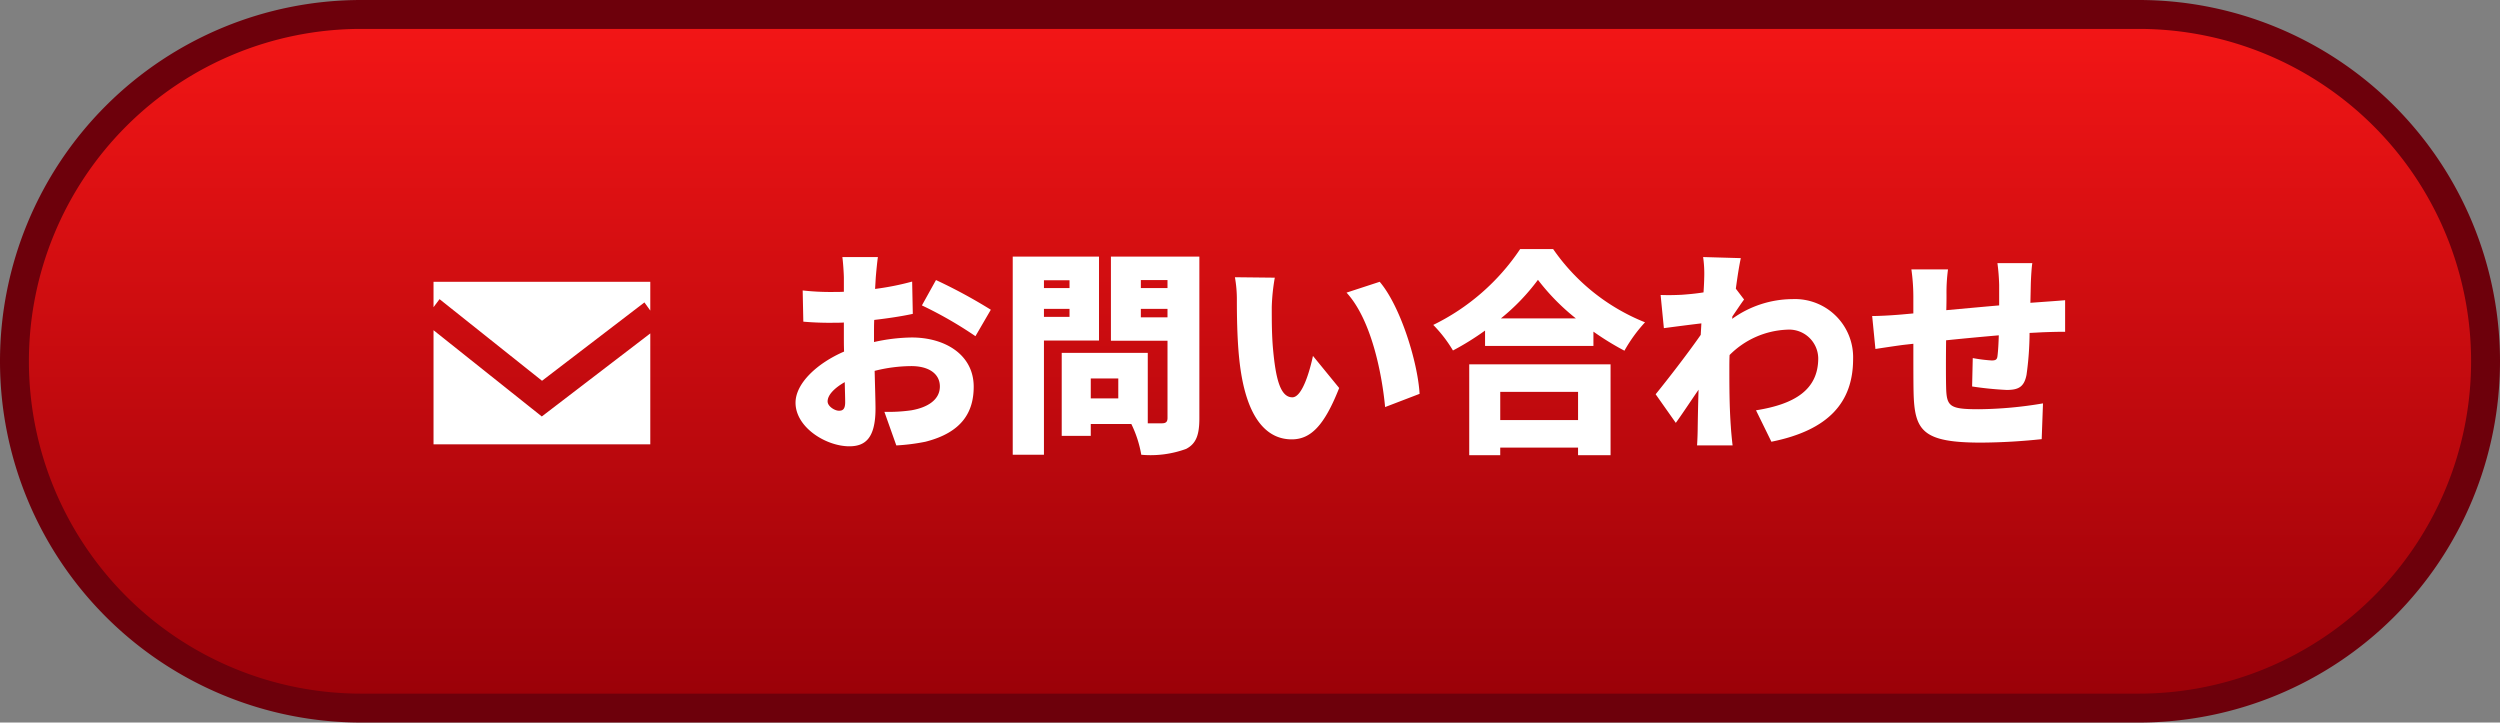
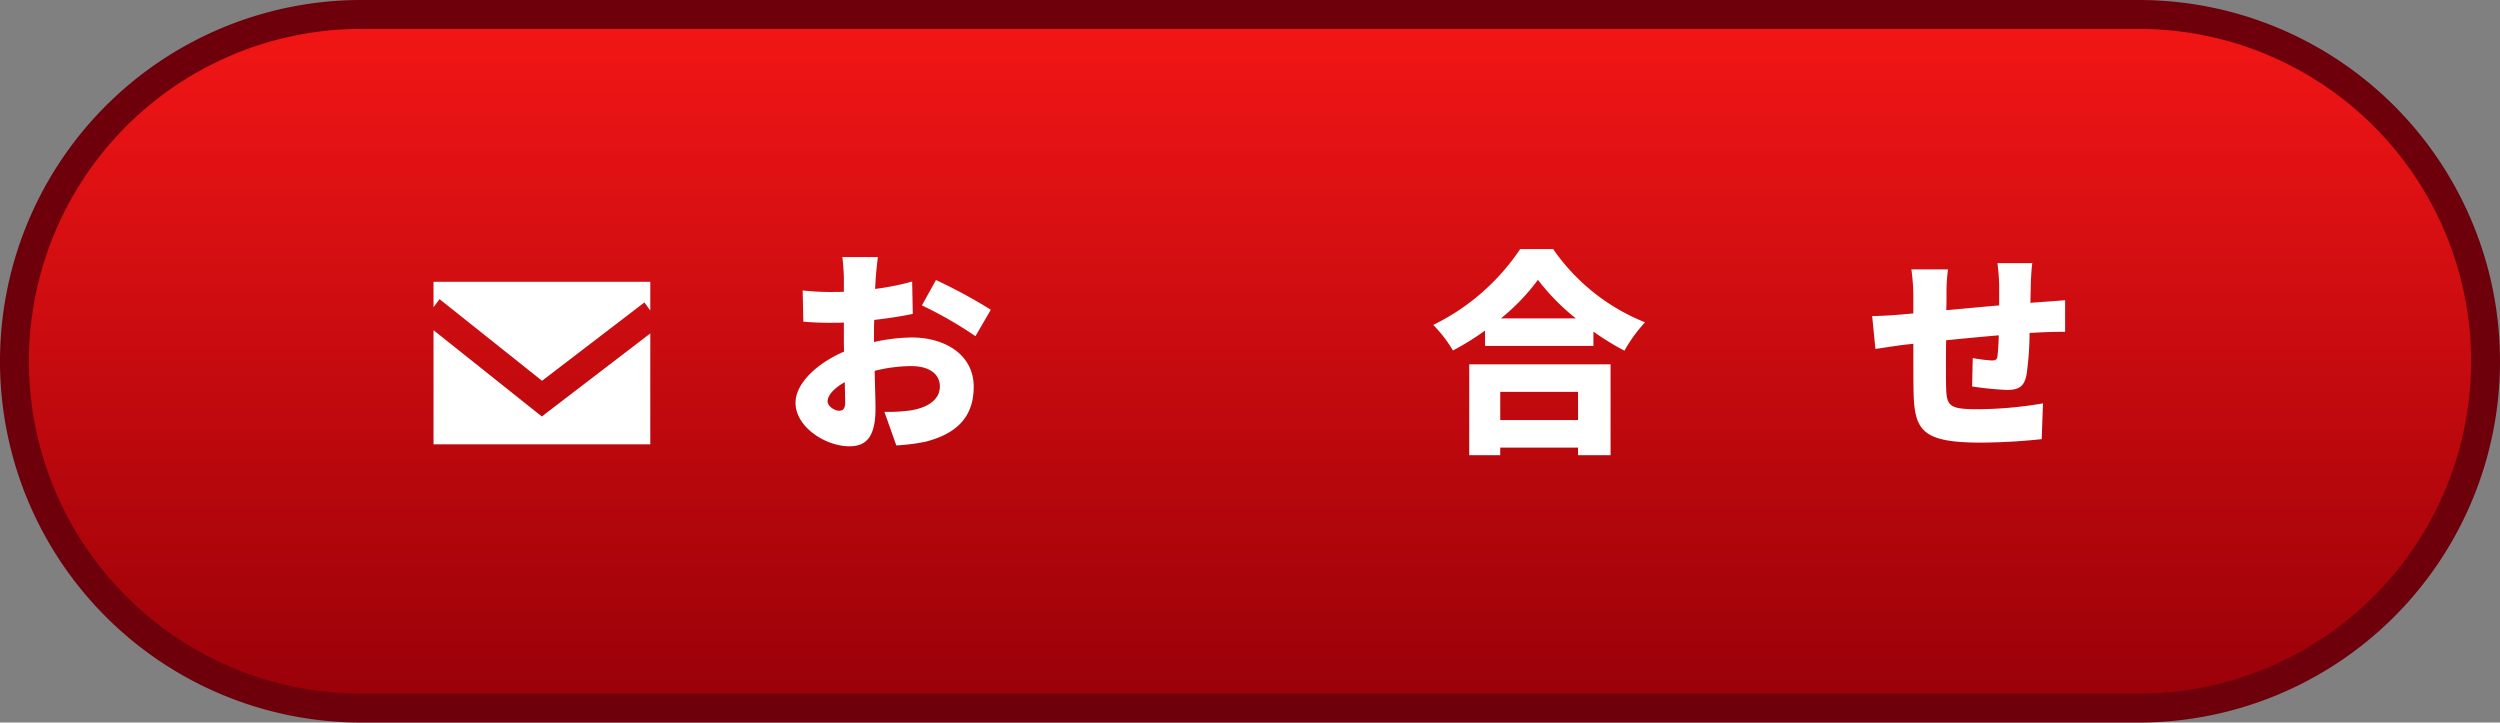
<svg xmlns="http://www.w3.org/2000/svg" width="173" height="50" viewBox="0 0 173 50">
  <rect x="0" y="0" width="173" height="50" fill="#808080" stroke="none" />
  <defs>
    <style>.cls-1{fill:url(#名称未設定グラデーション_118);}.cls-2{fill:#6d000b;}.cls-3,.cls-4{fill:#fff;}.cls-4{fill-rule:evenodd;}</style>
    <linearGradient id="名称未設定グラデーション_118" x1="86.5" y1="49" x2="86.5" y2="1" gradientUnits="userSpaceOnUse">
      <stop offset="0" stop-color="#990008" />
      <stop offset="1" stop-color="#f41616" />
    </linearGradient>
  </defs>
  <g id="レイヤー_2" data-name="レイヤー 2">
    <g id="ナビ背景">
      <path class="cls-1" d="M25,49A24,24,0,0,1,25,1H148a24,24,0,0,1,0,48Z" />
      <path class="cls-2" d="M148,2a23,23,0,0,1,0,46H25A23,23,0,0,1,25,2H148m0-2H25a25,25,0,0,0,0,50H148a25,25,0,0,0,0-50Z" />
      <path class="cls-3" d="M60.481,23.669a12.512,12.512,0,0,1,2.609-.315c2.34,0,4.29,1.215,4.29,3.405,0,1.74-.795,3.165-3.345,3.81a13.919,13.919,0,0,1-2.01.255l-.825-2.325a11.218,11.218,0,0,0,1.859-.105c1.141-.195,1.98-.735,1.98-1.65,0-.87-.75-1.41-1.98-1.41a10.495,10.495,0,0,0-2.534.33c.029,1.125.06,2.16.06,2.61,0,2.1-.75,2.61-1.814,2.61-1.605,0-3.72-1.305-3.72-3.015,0-1.335,1.484-2.73,3.359-3.54-.015-.39-.015-.78-.015-1.155v-.855c-.24.015-.45.015-.645.015a21.03,21.03,0,0,1-2.16-.075l-.045-2.16a17.36,17.36,0,0,0,2.146.105c.225,0,.465,0,.705-.015v-.945c0-.315-.061-1.17-.105-1.455h2.46c-.045.285-.12,1.05-.15,1.44l-.045.765a18.432,18.432,0,0,0,2.565-.51l.045,2.235c-.825.18-1.77.315-2.67.42-.015.315-.015.645-.015.96Zm-1.995,4.169c0-.285-.016-.78-.03-1.395-.735.42-1.185.9-1.185,1.334,0,.345.495.645.779.645C58.276,28.423,58.486,28.364,58.486,27.838Zm6.284-8.459a36.097,36.097,0,0,1,3.795,2.055L67.501,23.264a27.518,27.518,0,0,0-3.705-2.13Z" />
-       <path class="cls-3" d="M72.241,23.564v7.904H70.081V17.759h5.97V23.564Zm0-4.17v.54h1.77v-.54Zm1.77,2.535V21.374H72.241v.555Zm8.985,7.02c0,1.155-.226,1.755-.915,2.115a7.17,7.17,0,0,1-3.105.405,7.82,7.82,0,0,0-.689-2.13H75.481v.825H73.471V24.418h5.955v4.875h.975c.285,0,.391-.105.391-.375V23.579H76.876V17.759h6.12Zm-5.61-2.76H75.481v1.38h1.904Zm1.561-6.81v.555H80.791v-.555ZM80.791,21.959v-.585H78.946v.585Z" />
-       <path class="cls-3" d="M88.006,21.239c0,.975,0,1.95.09,2.94.181,1.95.48,3.315,1.335,3.315.69,0,1.216-1.86,1.426-2.865l1.814,2.22c-1.035,2.625-1.979,3.555-3.285,3.555-1.755,0-3.21-1.5-3.63-5.564-.149-1.41-.165-3.105-.165-4.05a8.753,8.753,0,0,0-.135-1.605l2.76.03A13.838,13.838,0,0,0,88.006,21.239Zm10.229,6.015-2.385.915c-.21-2.235-.93-6.03-2.67-7.919l2.295-.75C96.931,21.209,98.116,25.109,98.235,27.253Z" />
      <path class="cls-3" d="M107.476,17.234a14.075,14.075,0,0,0,6.36,5.07,10.264,10.264,0,0,0-1.425,1.965,19.157,19.157,0,0,1-2.146-1.32v.99h-7.499V22.874a18.84,18.84,0,0,1-2.221,1.38,9.275,9.275,0,0,0-1.364-1.77,15.306,15.306,0,0,0,6.015-5.25Zm-5.805,7.98h9.78v6.285h-2.25v-.525h-5.385v.525H101.671Zm2.146,1.905v1.95h5.385V27.119Zm5.234-5.085a15.082,15.082,0,0,1-2.625-2.67,14.592,14.592,0,0,1-2.564,2.67Z" />
-       <path class="cls-3" d="M119.866,22.064a7.19,7.19,0,0,1,4.17-1.365,4.026,4.026,0,0,1,4.199,4.14c0,3.015-1.71,4.935-5.654,5.729l-1.065-2.175c2.655-.42,4.306-1.41,4.306-3.6a2.015,2.015,0,0,0-2.16-1.98,5.944,5.944,0,0,0-3.975,1.755c-.016.345-.016.66-.016.975,0,1.125,0,2.58.105,4.005.015.27.075.915.12,1.275h-2.46c.029-.375.045-.99.045-1.23.015-.9.029-1.68.06-2.625-.569.825-1.17,1.74-1.575,2.295l-1.395-1.98c.84-1.035,2.235-2.835,3.12-4.11l.045-.795c-.765.09-1.8.225-2.595.33l-.226-2.295c.48.015.855.015,1.471-.015.404-.03.944-.075,1.499-.165.03-.465.046-.84.046-.99a8.102,8.102,0,0,0-.075-1.455l2.609.075c-.104.465-.225,1.215-.345,2.115l.57.75c-.195.255-.54.78-.811,1.17Z" />
      <path class="cls-3" d="M141.331,20.894c.404-.03,1.08-.075,1.575-.12v2.19c-.285-.015-1.186.015-1.591.03-.255.015-.54.03-.869.045a21.394,21.394,0,0,1-.21,2.895c-.165.855-.57,1.05-1.381,1.05a23.386,23.386,0,0,1-2.385-.24l.045-1.965a10.711,10.711,0,0,0,1.306.165c.255,0,.375-.045.404-.3.045-.36.075-.87.091-1.44-1.2.105-2.49.225-3.646.345-.015,1.26-.015,2.535,0,3.195.03,1.38.21,1.575,2.25,1.575a27.769,27.769,0,0,0,4.455-.405l-.09,2.475a41.695,41.695,0,0,1-4.186.24c-4.079,0-4.619-.825-4.68-3.51-.015-.63-.015-1.995-.015-3.33l-.675.075c-.48.06-1.561.225-1.95.285l-.225-2.28c.39,0,1.154-.03,2.024-.105l.825-.075V20.504a13.623,13.623,0,0,0-.135-1.86h2.534a11.937,11.937,0,0,0-.104,1.725c0,.255,0,.645-.015,1.095,1.154-.105,2.444-.225,3.659-.33V19.709a14.163,14.163,0,0,0-.12-1.5h2.415c-.045.225-.09.96-.104,1.395l-.03,1.35Z" />
      <g id="アートワーク_10" data-name="アートワーク 10">
        <polygon class="cls-4" points="30.417 20.701 37.508 26.35 44.594 20.927 45 21.491 45 19.5 30 19.5 30 21.257 30.417 20.701" />
        <polygon class="cls-4" points="37.492 28.82 30 22.851 30 30.75 45 30.75 45 23.072 37.492 28.82" />
      </g>
    </g>
  </g>
</svg>